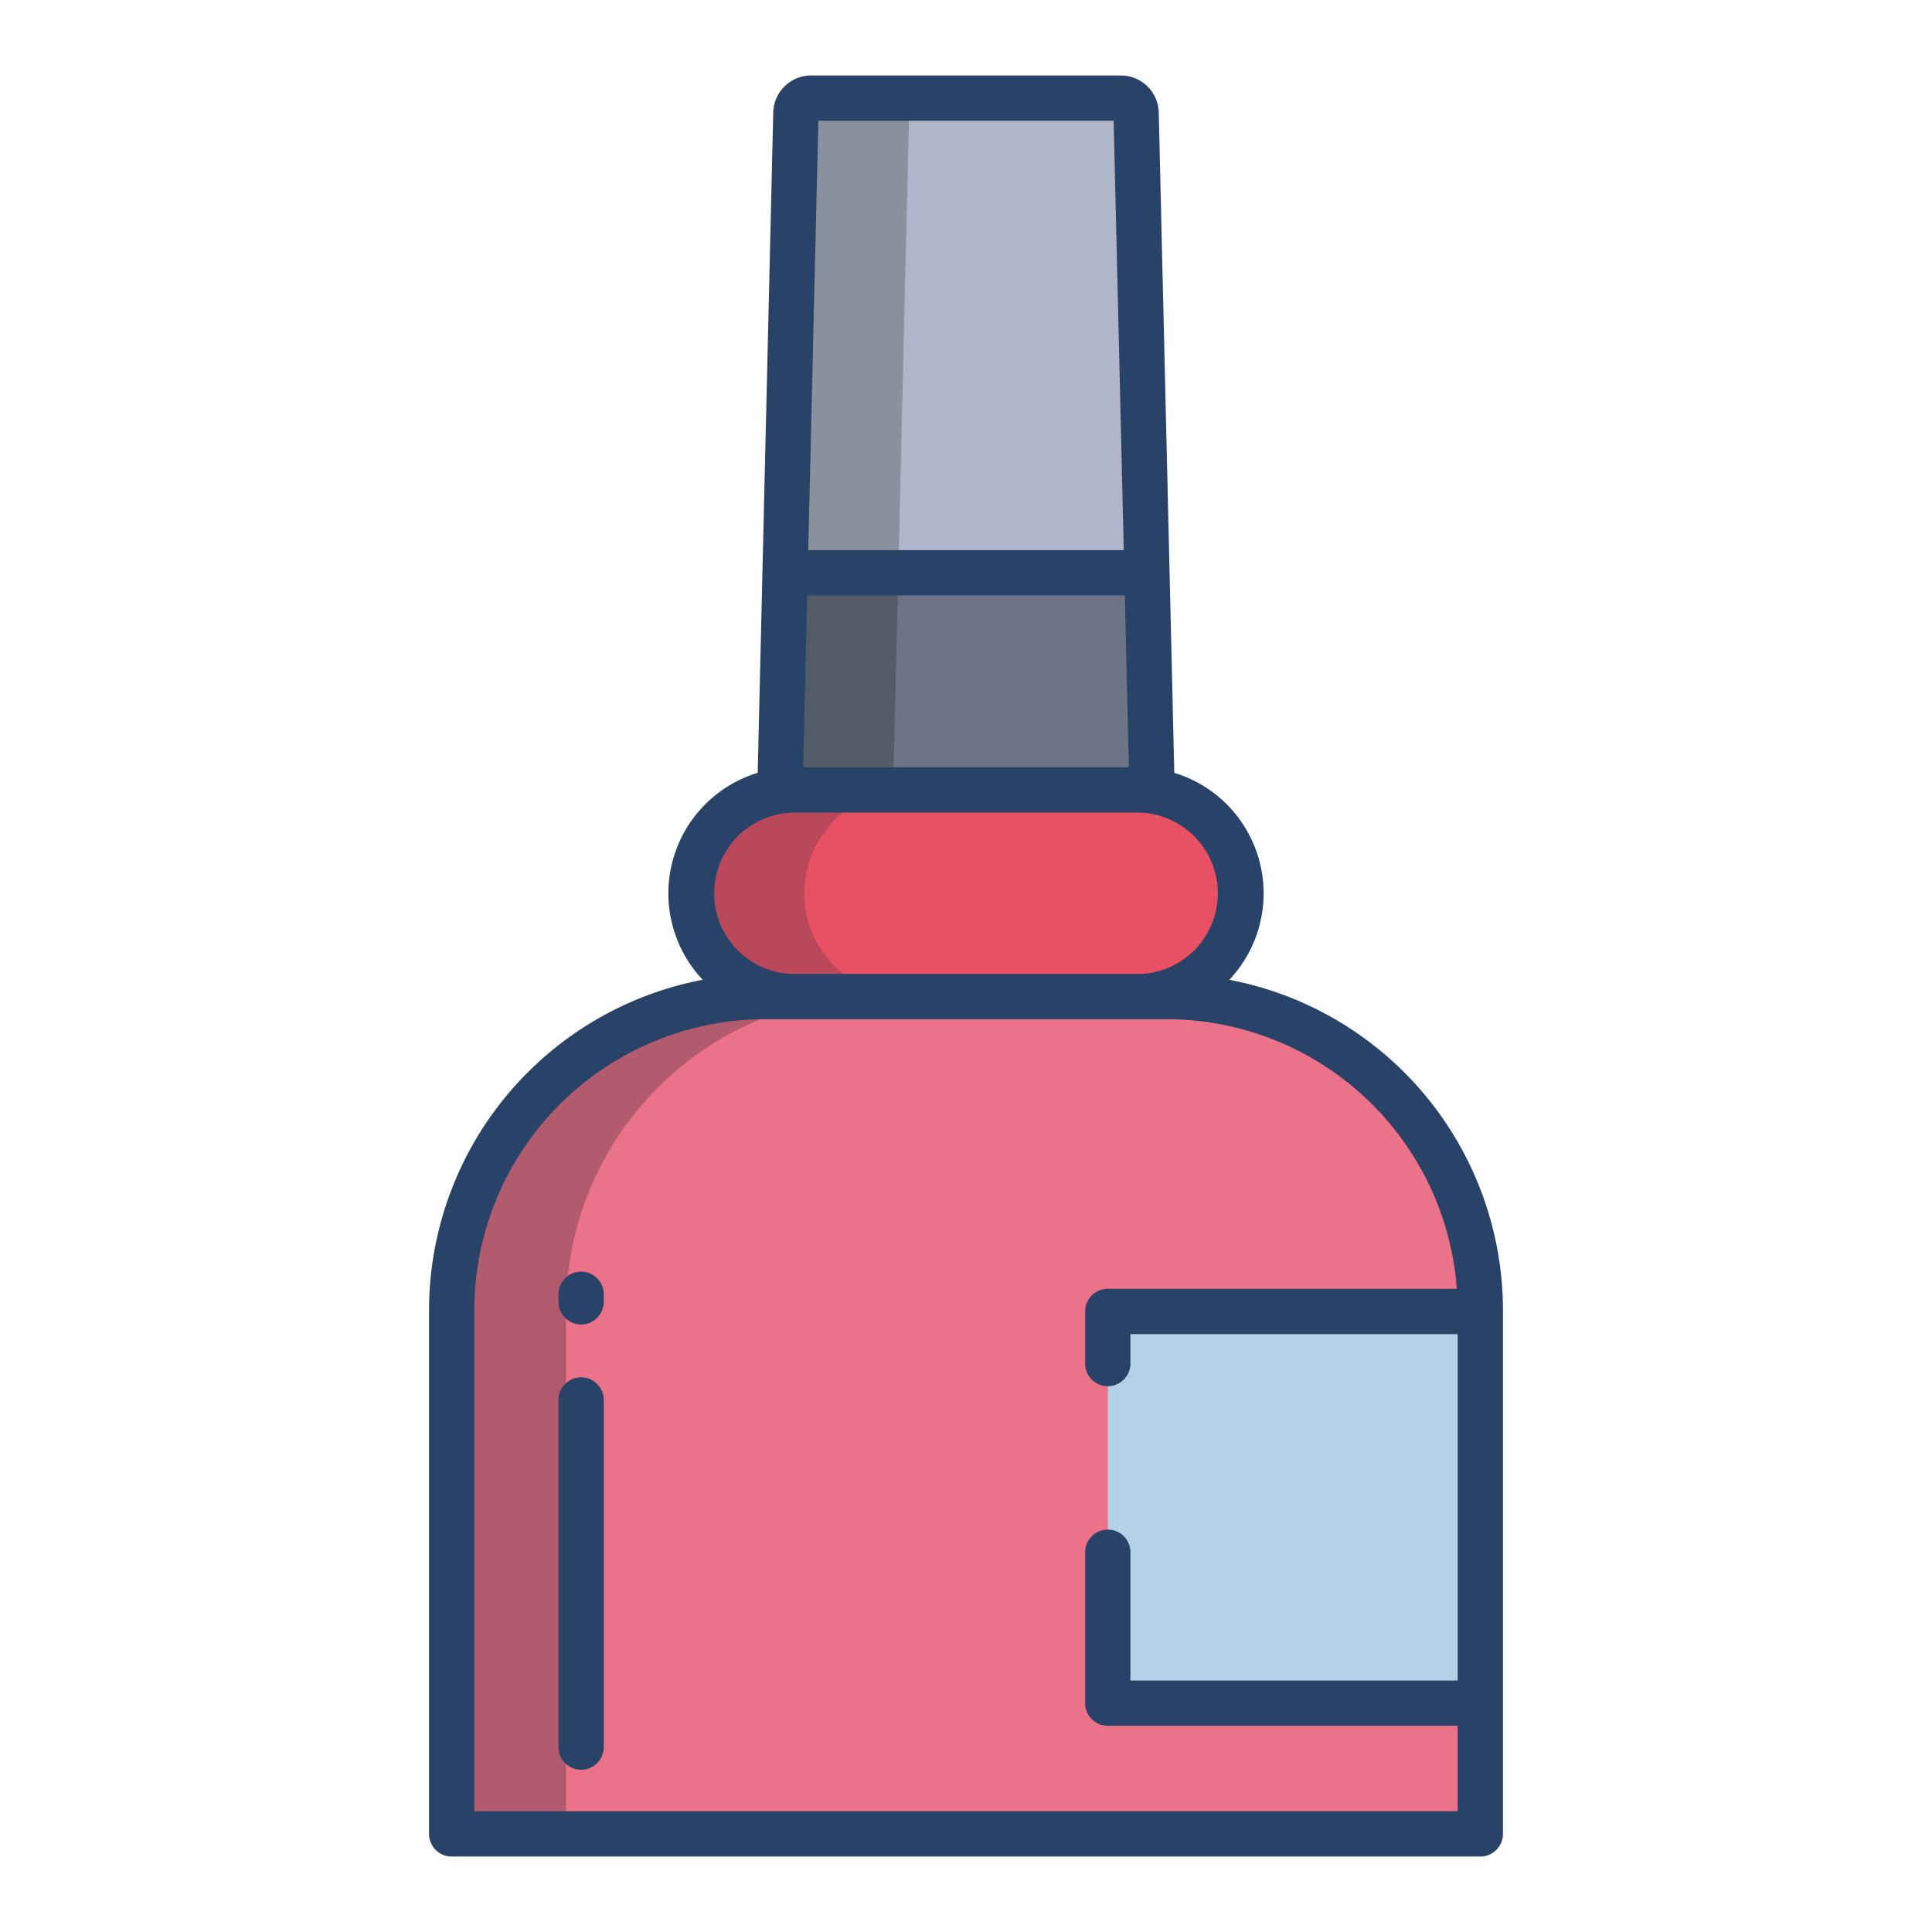
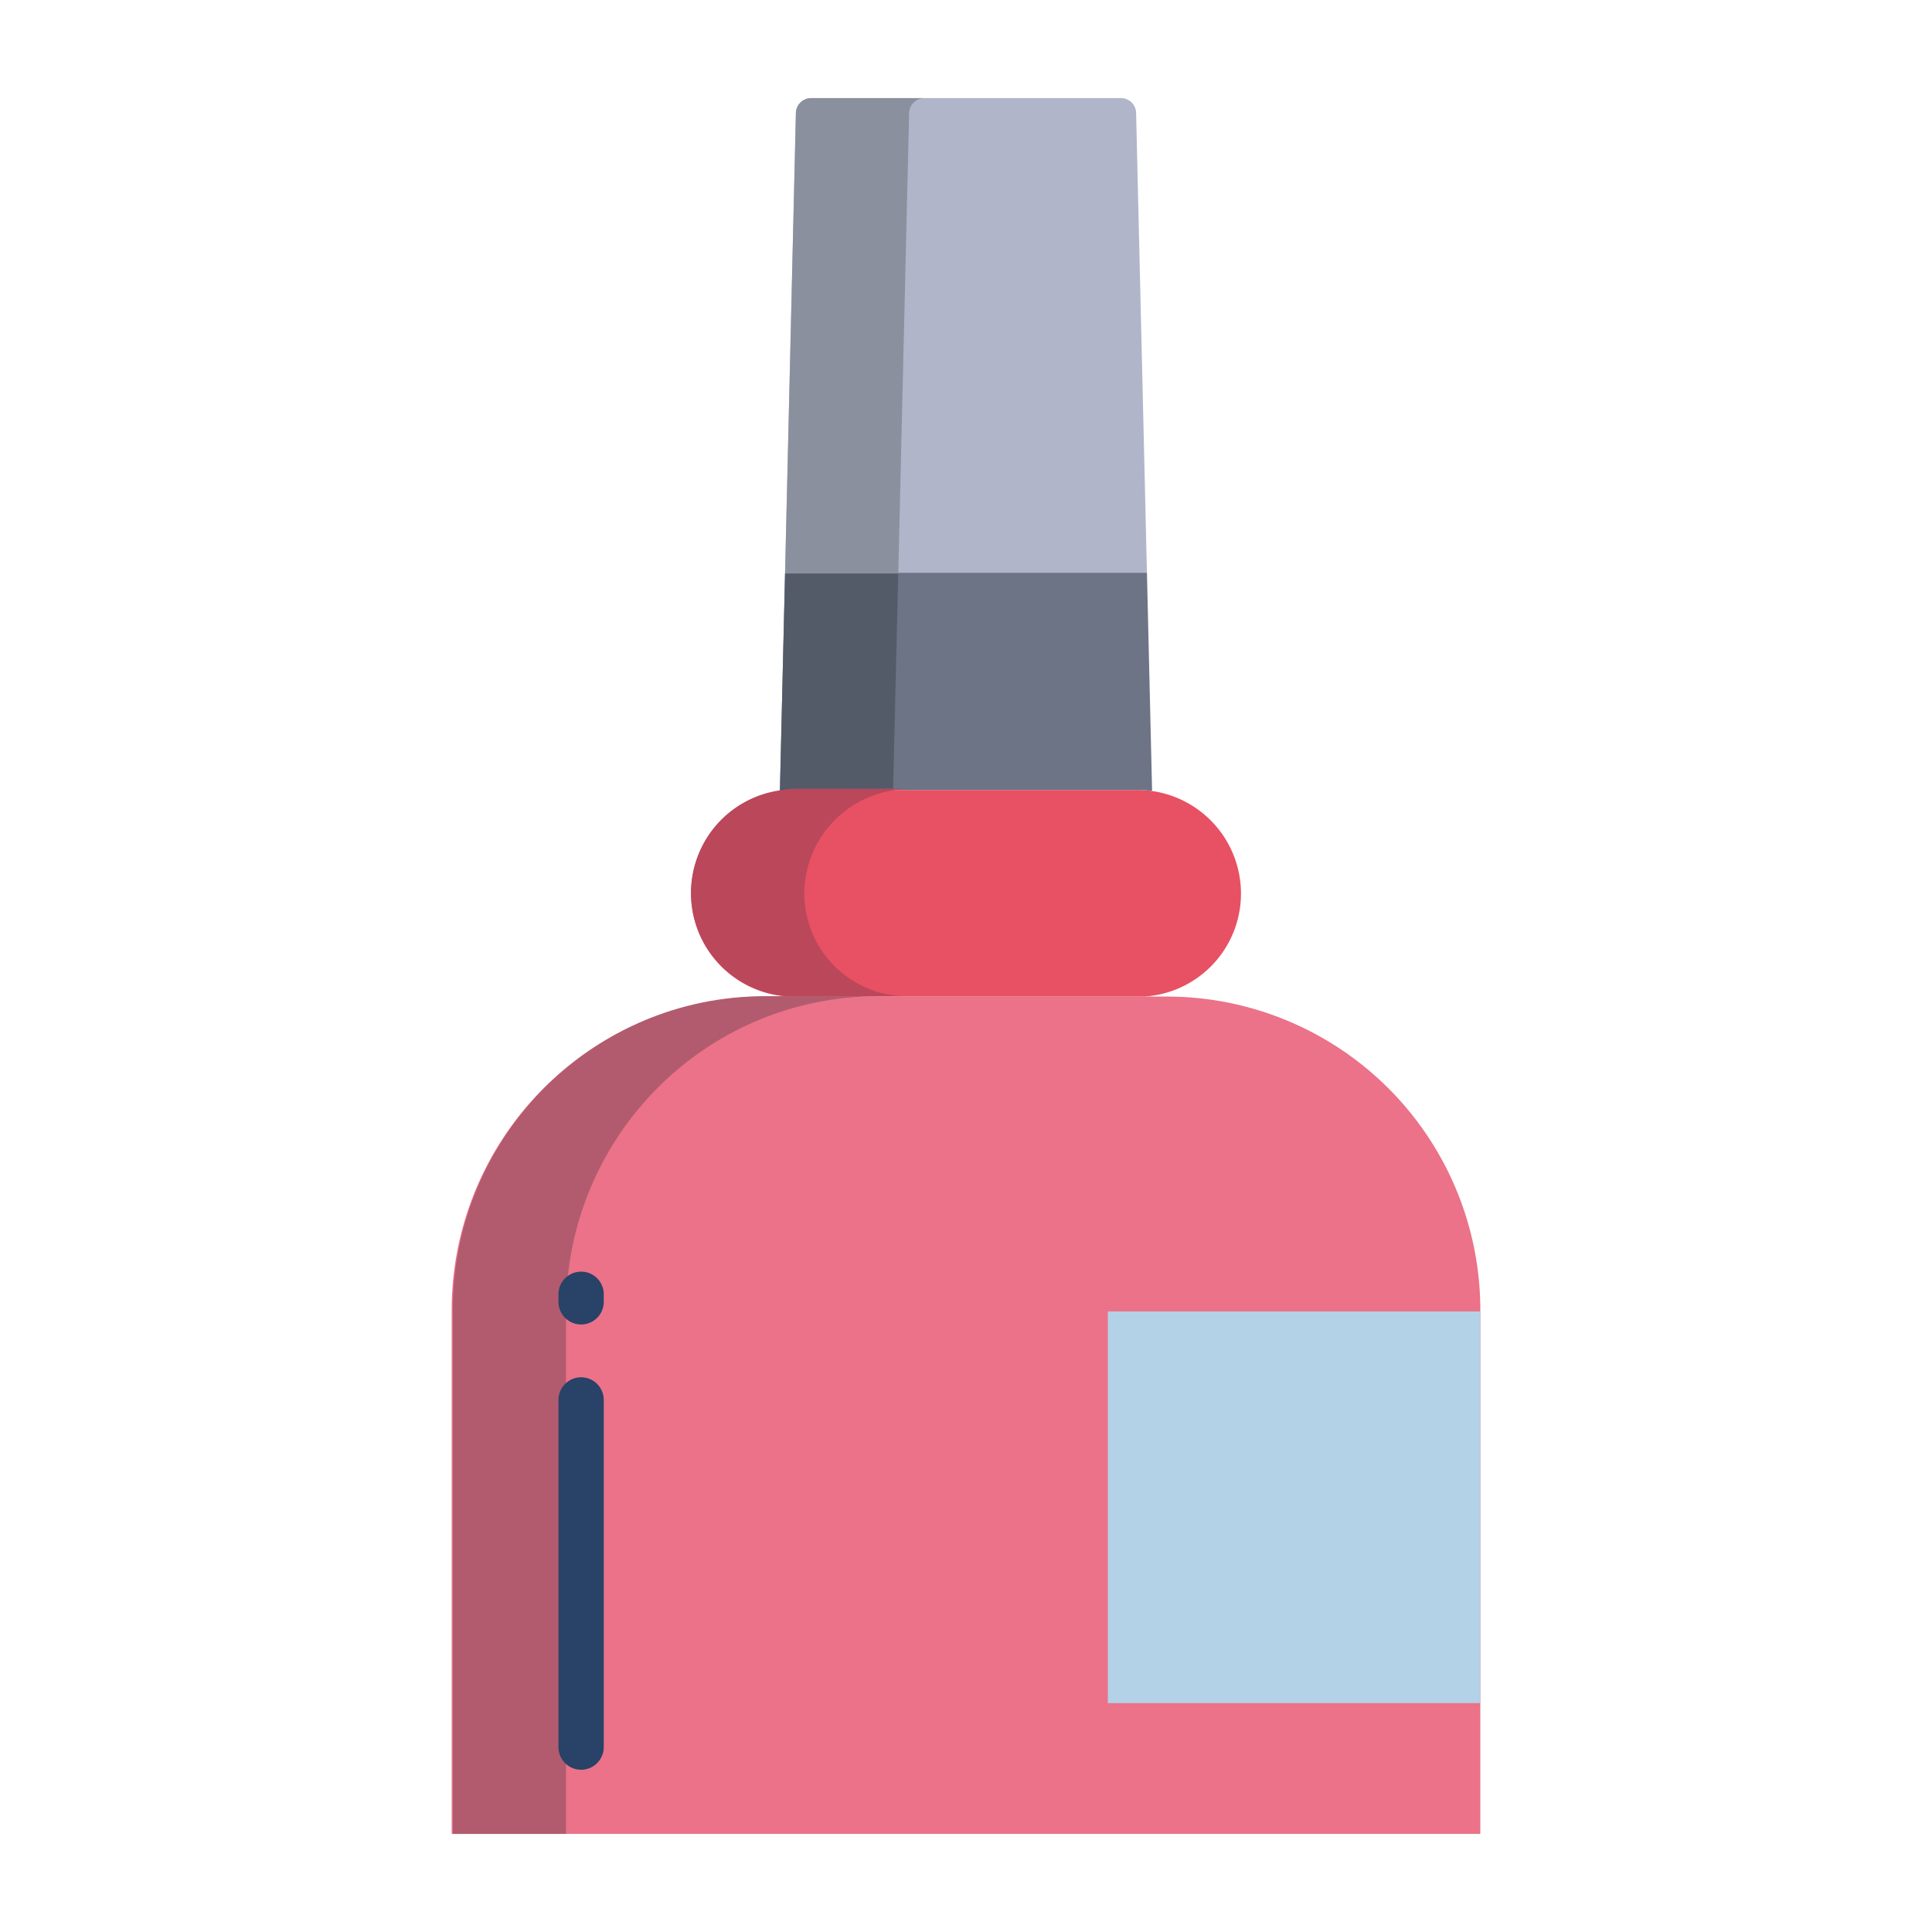
<svg xmlns="http://www.w3.org/2000/svg" id="Layer_1" height="512" viewBox="0 0 512 512" width="512" data-name="Layer 1">
  <path d="m309.21 264.1h-106.42a83.089 83.089 0 0 0 -83.09 83.09v138.81h272.6v-138.81a83.089 83.089 0 0 0 -83.09-83.09z" fill="#eb7288" />
-   <path d="m301.08 29.91 2.87 121.88h-95.9l2.87-121.88a3.993 3.993 0 0 1 4-3.91h82.16a3.993 3.993 0 0 1 4 3.91z" fill="#b0b5ca" />
+   <path d="m301.08 29.91 2.87 121.88h-95.9l2.87-121.88a3.993 3.993 0 0 1 4-3.91h82.16a3.993 3.993 0 0 1 4 3.91" fill="#b0b5ca" />
  <path d="m392.3 347.55v103.79h-98.72v-103.79h97.29z" fill="#b3d1e7" />
  <path d="m328.87 236.81a27.333 27.333 0 0 1 -25.66 27.29h-94.42a27.4 27.4 0 0 1 -2.06-54.48 26.022 26.022 0 0 1 3.87-.28h90.8a26.022 26.022 0 0 1 3.87.28 27.455 27.455 0 0 1 23.6 27.19z" fill="#e75163" />
  <path d="m303.95 151.79 1.36 57.55-.04.28a26.022 26.022 0 0 0 -3.87-.28h-90.8a26.022 26.022 0 0 0 -3.87.28l-.04-.28 1.36-57.55z" fill="#6d7486" />
  <path d="m232.79 264h-30c-45.89 0-82.79 37.3-82.79 83.19v138.81h30v-138.81c0-45.89 36.9-83.19 82.79-83.19z" fill="#b25b6e" />
  <path d="m244.92 26h-30a4.085 4.085 0 0 0 -4 4.015l-2.87 121.985h30l2.87-121.985a4.085 4.085 0 0 1 4-4.015z" fill="#8b909e" />
  <path d="m213.13 236.76a27.825 27.825 0 0 1 23.6-27.322 26.043 26.043 0 0 1 3.87-.438h-30a26.05 26.05 0 0 0 -3.87.45 27.439 27.439 0 0 0 2.06 54.55h30a27.389 27.389 0 0 1 -25.66-27.24z" fill="#ba475a" />
  <path d="m208.13 152h-.08l-1.36 57.445.04.058a26.089 26.089 0 0 1 3.87-.5h26.09l1.36-57z" fill="#545b68" />
  <g fill="#284268">
    <path d="m154 337a6 6 0 0 0 -6 6v2a6 6 0 0 0 12 0v-2a6 6 0 0 0 -6-6z" />
    <path d="m154 365a6 6 0 0 0 -6 6v92a6 6 0 0 0 12 0v-92a6 6 0 0 0 -6-6z" />
-     <path d="m325.784 259.654a33.395 33.395 0 0 0 -14.584-54.847l-4.119-175.043a10.061 10.061 0 0 0 -10-9.764h-82.164a10.059 10.059 0 0 0 -10 9.765l-4.117 175.042a33.394 33.394 0 0 0 -14.583 54.847 89.239 89.239 0 0 0 -72.517 87.546v138.8a6 6 0 0 0 6 6h272.6a6 6 0 0 0 6-6v-138.8a89.238 89.238 0 0 0 -72.516-87.546zm-108.914-227.654h78.26l2.679 113.791h-83.618zm-2.961 125.791h84.182l1.073 45.55h-86.328zm-3.314 57.55h90.805a21.4 21.4 0 0 1 1.207 42.762h-93.219a21.4 21.4 0 0 1 1.207-42.762zm82.982 152.012a6 6 0 0 0 6-6v-7.8h86.723v91.8h-86.723v-34a6 6 0 0 0 -12 0v39.991a6 6 0 0 0 6 6h92.723v22.656h-260.6v-132.8a77.179 77.179 0 0 1 77.088-77.1h106.424a77.177 77.177 0 0 1 76.863 71.446h-92.5a6 6 0 0 0 -6 6v13.8a6 6 0 0 0 6.002 6.007z" />
  </g>
</svg>